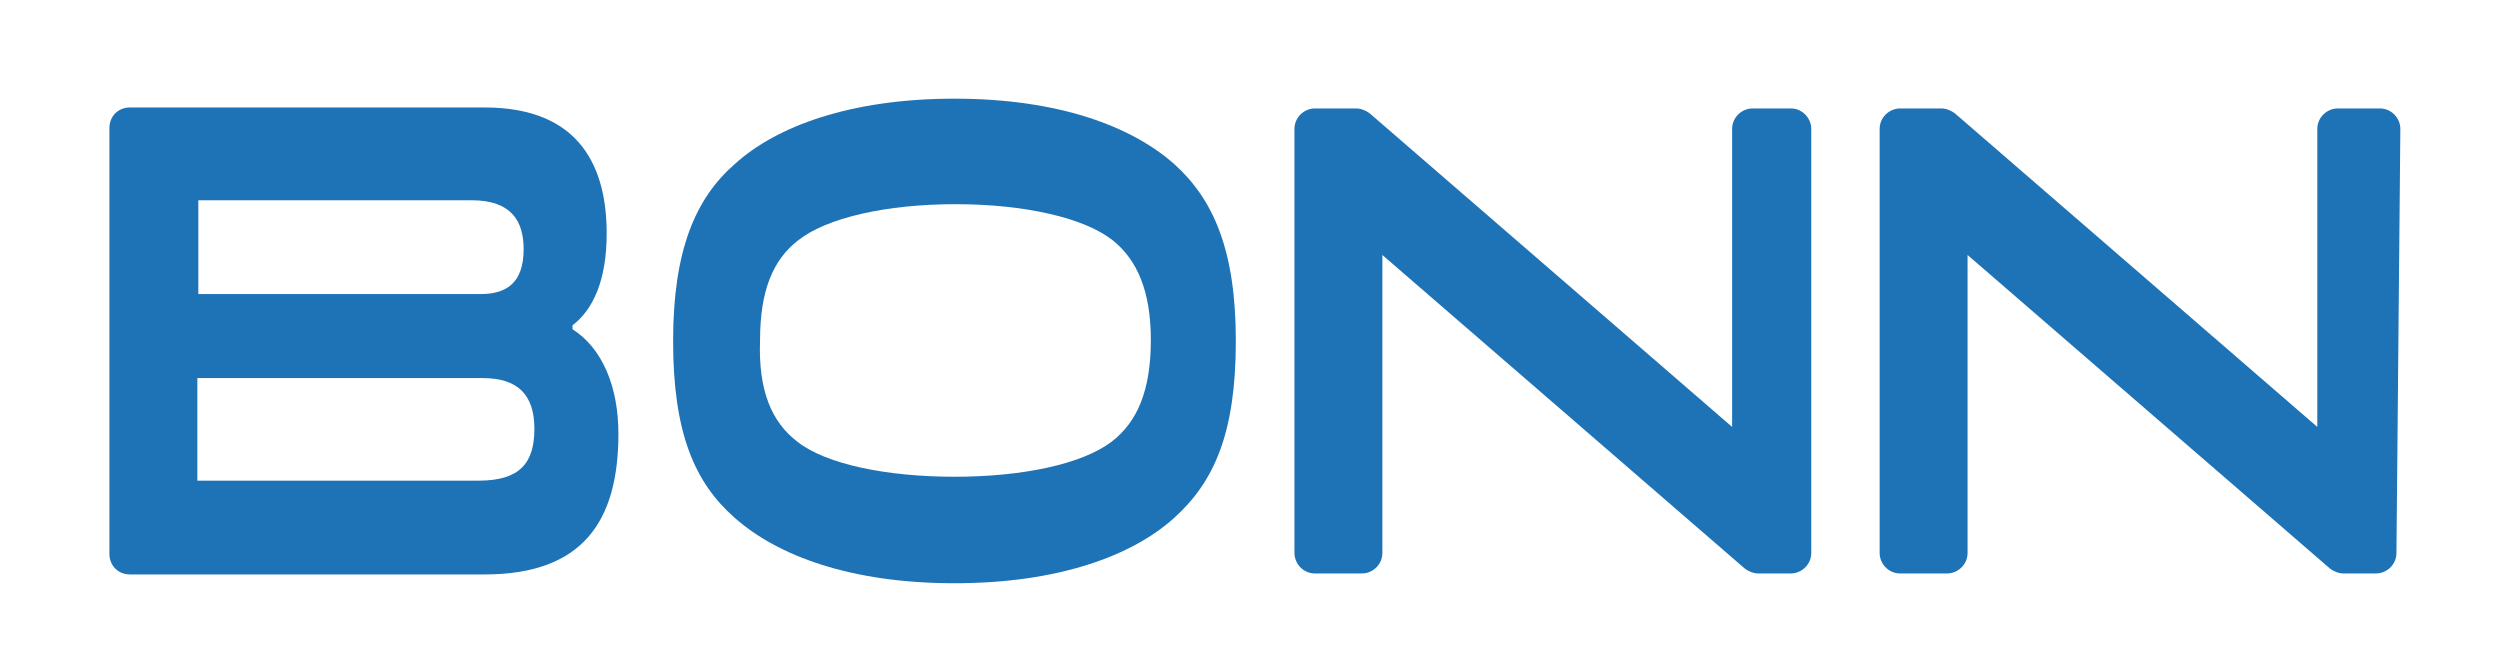
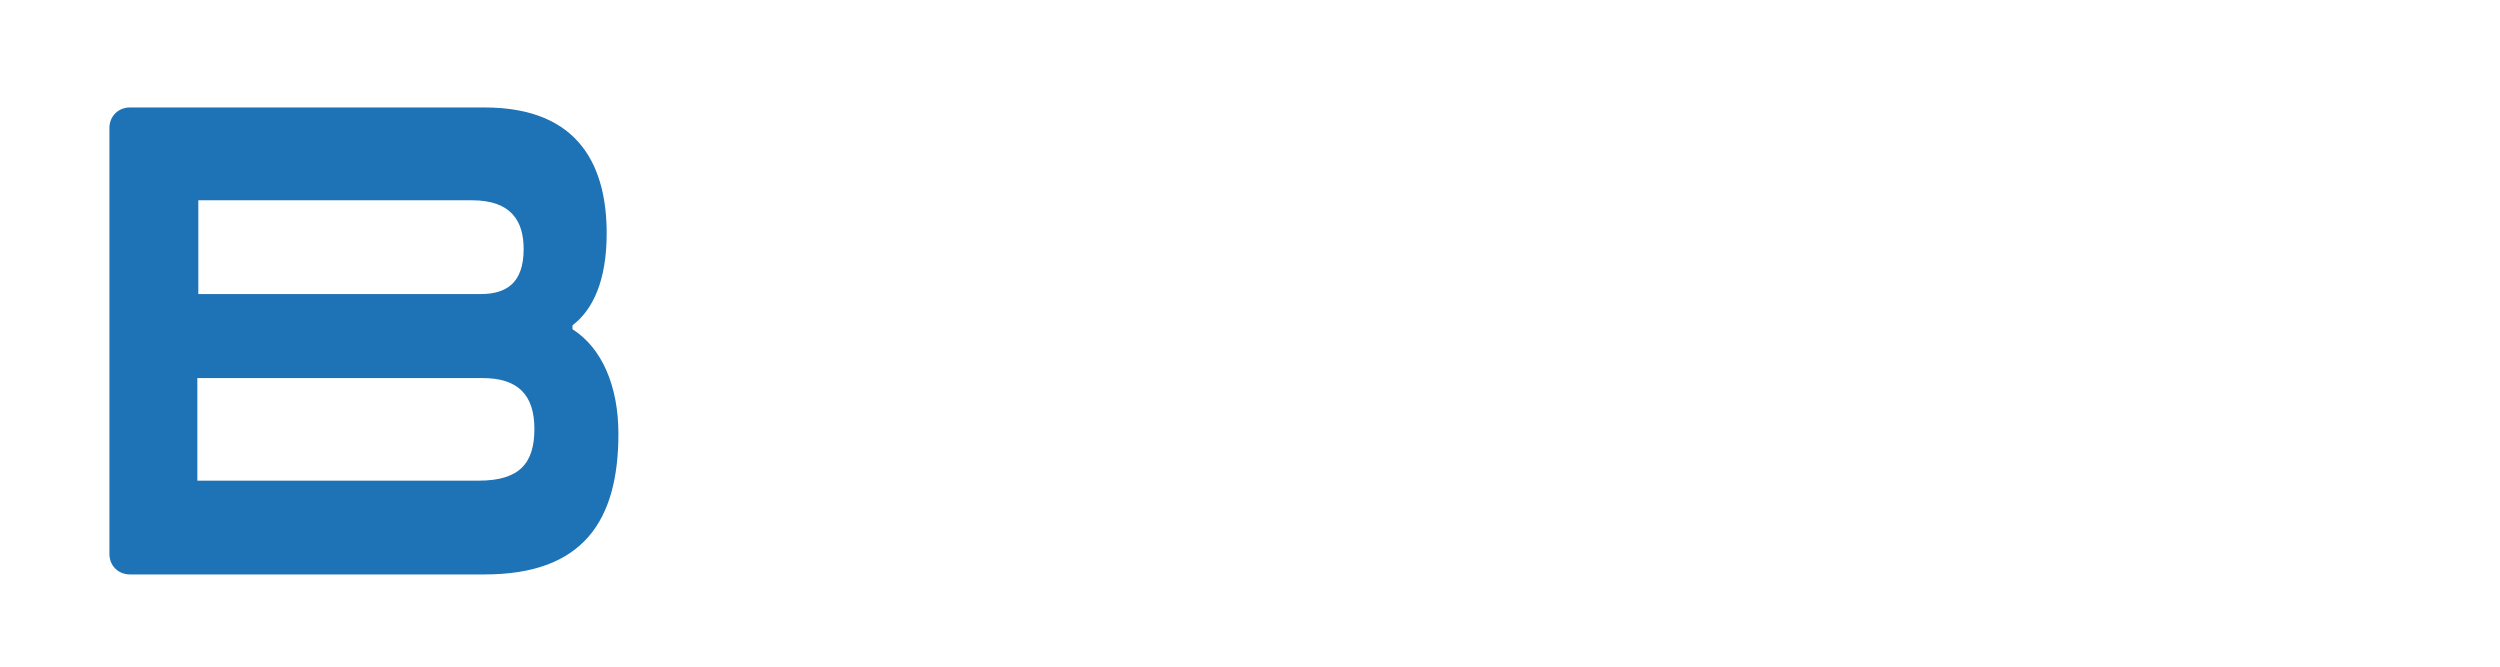
<svg xmlns="http://www.w3.org/2000/svg" version="1.1" id="Capa_1" x="0px" y="0px" viewBox="0 0 255.9 68.3" style="enable-background:new 0 0 255.9 68.3;" xml:space="preserve">
  <style type="text/css">
	.st0{fill:#1E72B6;}
</style>
  <g>
    <g>
      <path class="st0" d="M58.6,33.7c3,1.9,4.7,5.8,4.7,10.7c0,8.9-3.6,14.4-13.7,14.4H13.3c-1.2,0-2.1-0.9-2.1-2.1V13.1    c0-1.2,0.9-2.1,2.1-2.1h36.3c10,0,12.5,6.4,12.5,12.9c0,4.8-1.4,7.8-3.5,9.4V33.7z M49.2,30.1c2.6,0,4.4-1.1,4.4-4.6    c0-2.8-1.2-5-5.3-5h-28v9.6H49.2z M20.2,38.7v10.5H49c4.2,0,5.7-1.8,5.7-5.3c0-3.5-1.7-5.2-5.3-5.2H20.2z" />
-       <path class="st0" d="M75.2,16.8c4.3-3.9,11.9-6.7,22.5-6.7s18.1,2.8,22.5,6.7c4,3.6,6.3,8.8,6.3,18.1c0,9.4-2.2,14.4-6.3,18.1    c-4.3,3.9-11.9,6.7-22.5,6.7s-18.1-2.8-22.5-6.7c-4.1-3.6-6.3-8.7-6.3-18.1C68.9,25.6,71.2,20.3,75.2,16.8z M81.6,45.2    c2.9,2.3,9.1,3.6,16.1,3.6c7,0,13.1-1.3,16.1-3.6c2.6-2,4-5.2,4-10.4c0-5-1.4-8.2-3.9-10.2c-2.9-2.3-9-3.7-16.1-3.7    s-13.2,1.4-16.1,3.7c-2.6,2-3.9,5.2-3.9,10.2C77.6,40,79,43.2,81.6,45.2z" />
-       <path class="st0" d="M180,58.7c-0.5,0-1-0.2-1.4-0.5l-37.1-32.1h0v30.5c0,1.2-1,2.1-2.1,2.1h-4.8c-1.2,0-2.1-1-2.1-2.1V13.2    c0-1.2,1-2.1,2.1-2.1h4.2c0.5,0,1,0.2,1.4,0.5l37.1,32.1h0V13.2c0-1.2,1-2.1,2.1-2.1h3.9c1.2,0,2.1,1,2.1,2.1v43.4    c0,1.2-1,2.1-2.1,2.1H180z" />
-       <path class="st0" d="M239.9,58.7c-0.5,0-1-0.2-1.4-0.5l-37.1-32.1h0v30.5c0,1.2-1,2.1-2.1,2.1h-4.8c-1.2,0-2.1-1-2.1-2.1V13.2    c0-1.2,1-2.1,2.1-2.1h4.2c0.5,0,1,0.2,1.4,0.5l37.1,32.1h0V13.2c0-1.2,1-2.1,2.1-2.1h4.3c1.2,0,2.1,1,2.1,2.1l-0.4,43.4    c0,1.2-1,2.1-2.1,2.1H239.9z" />
    </g>
  </g>
</svg>